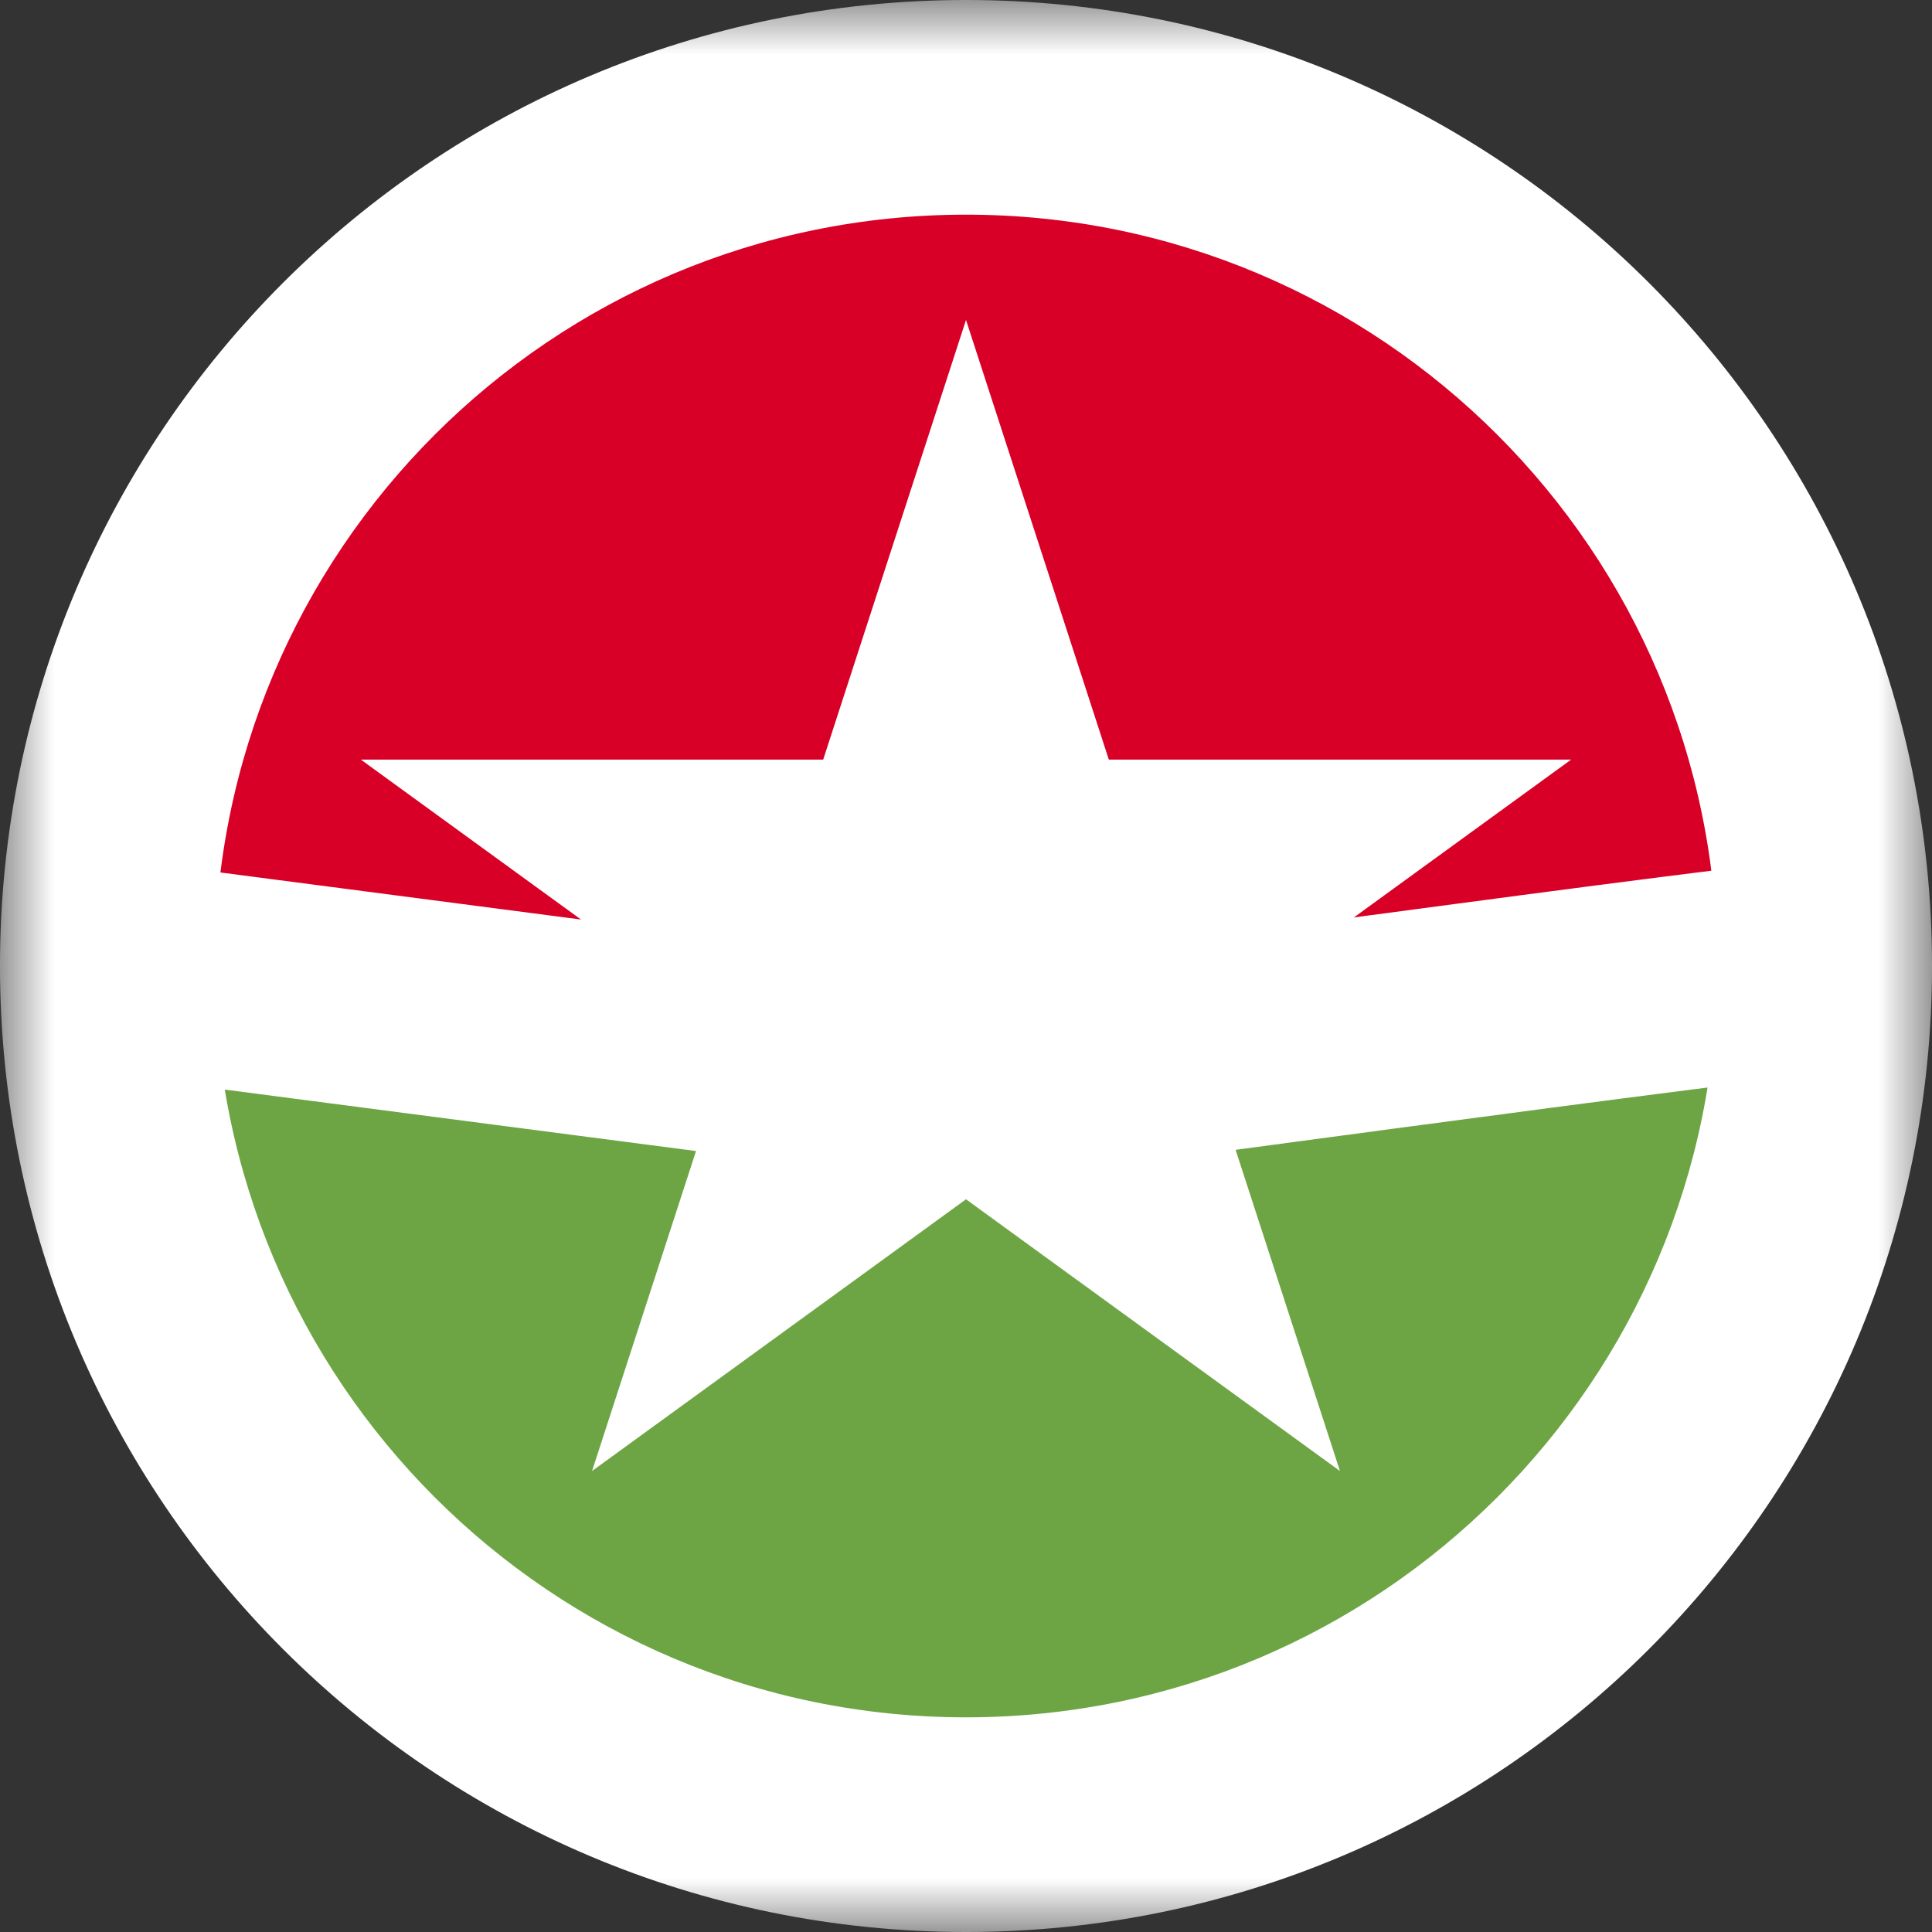
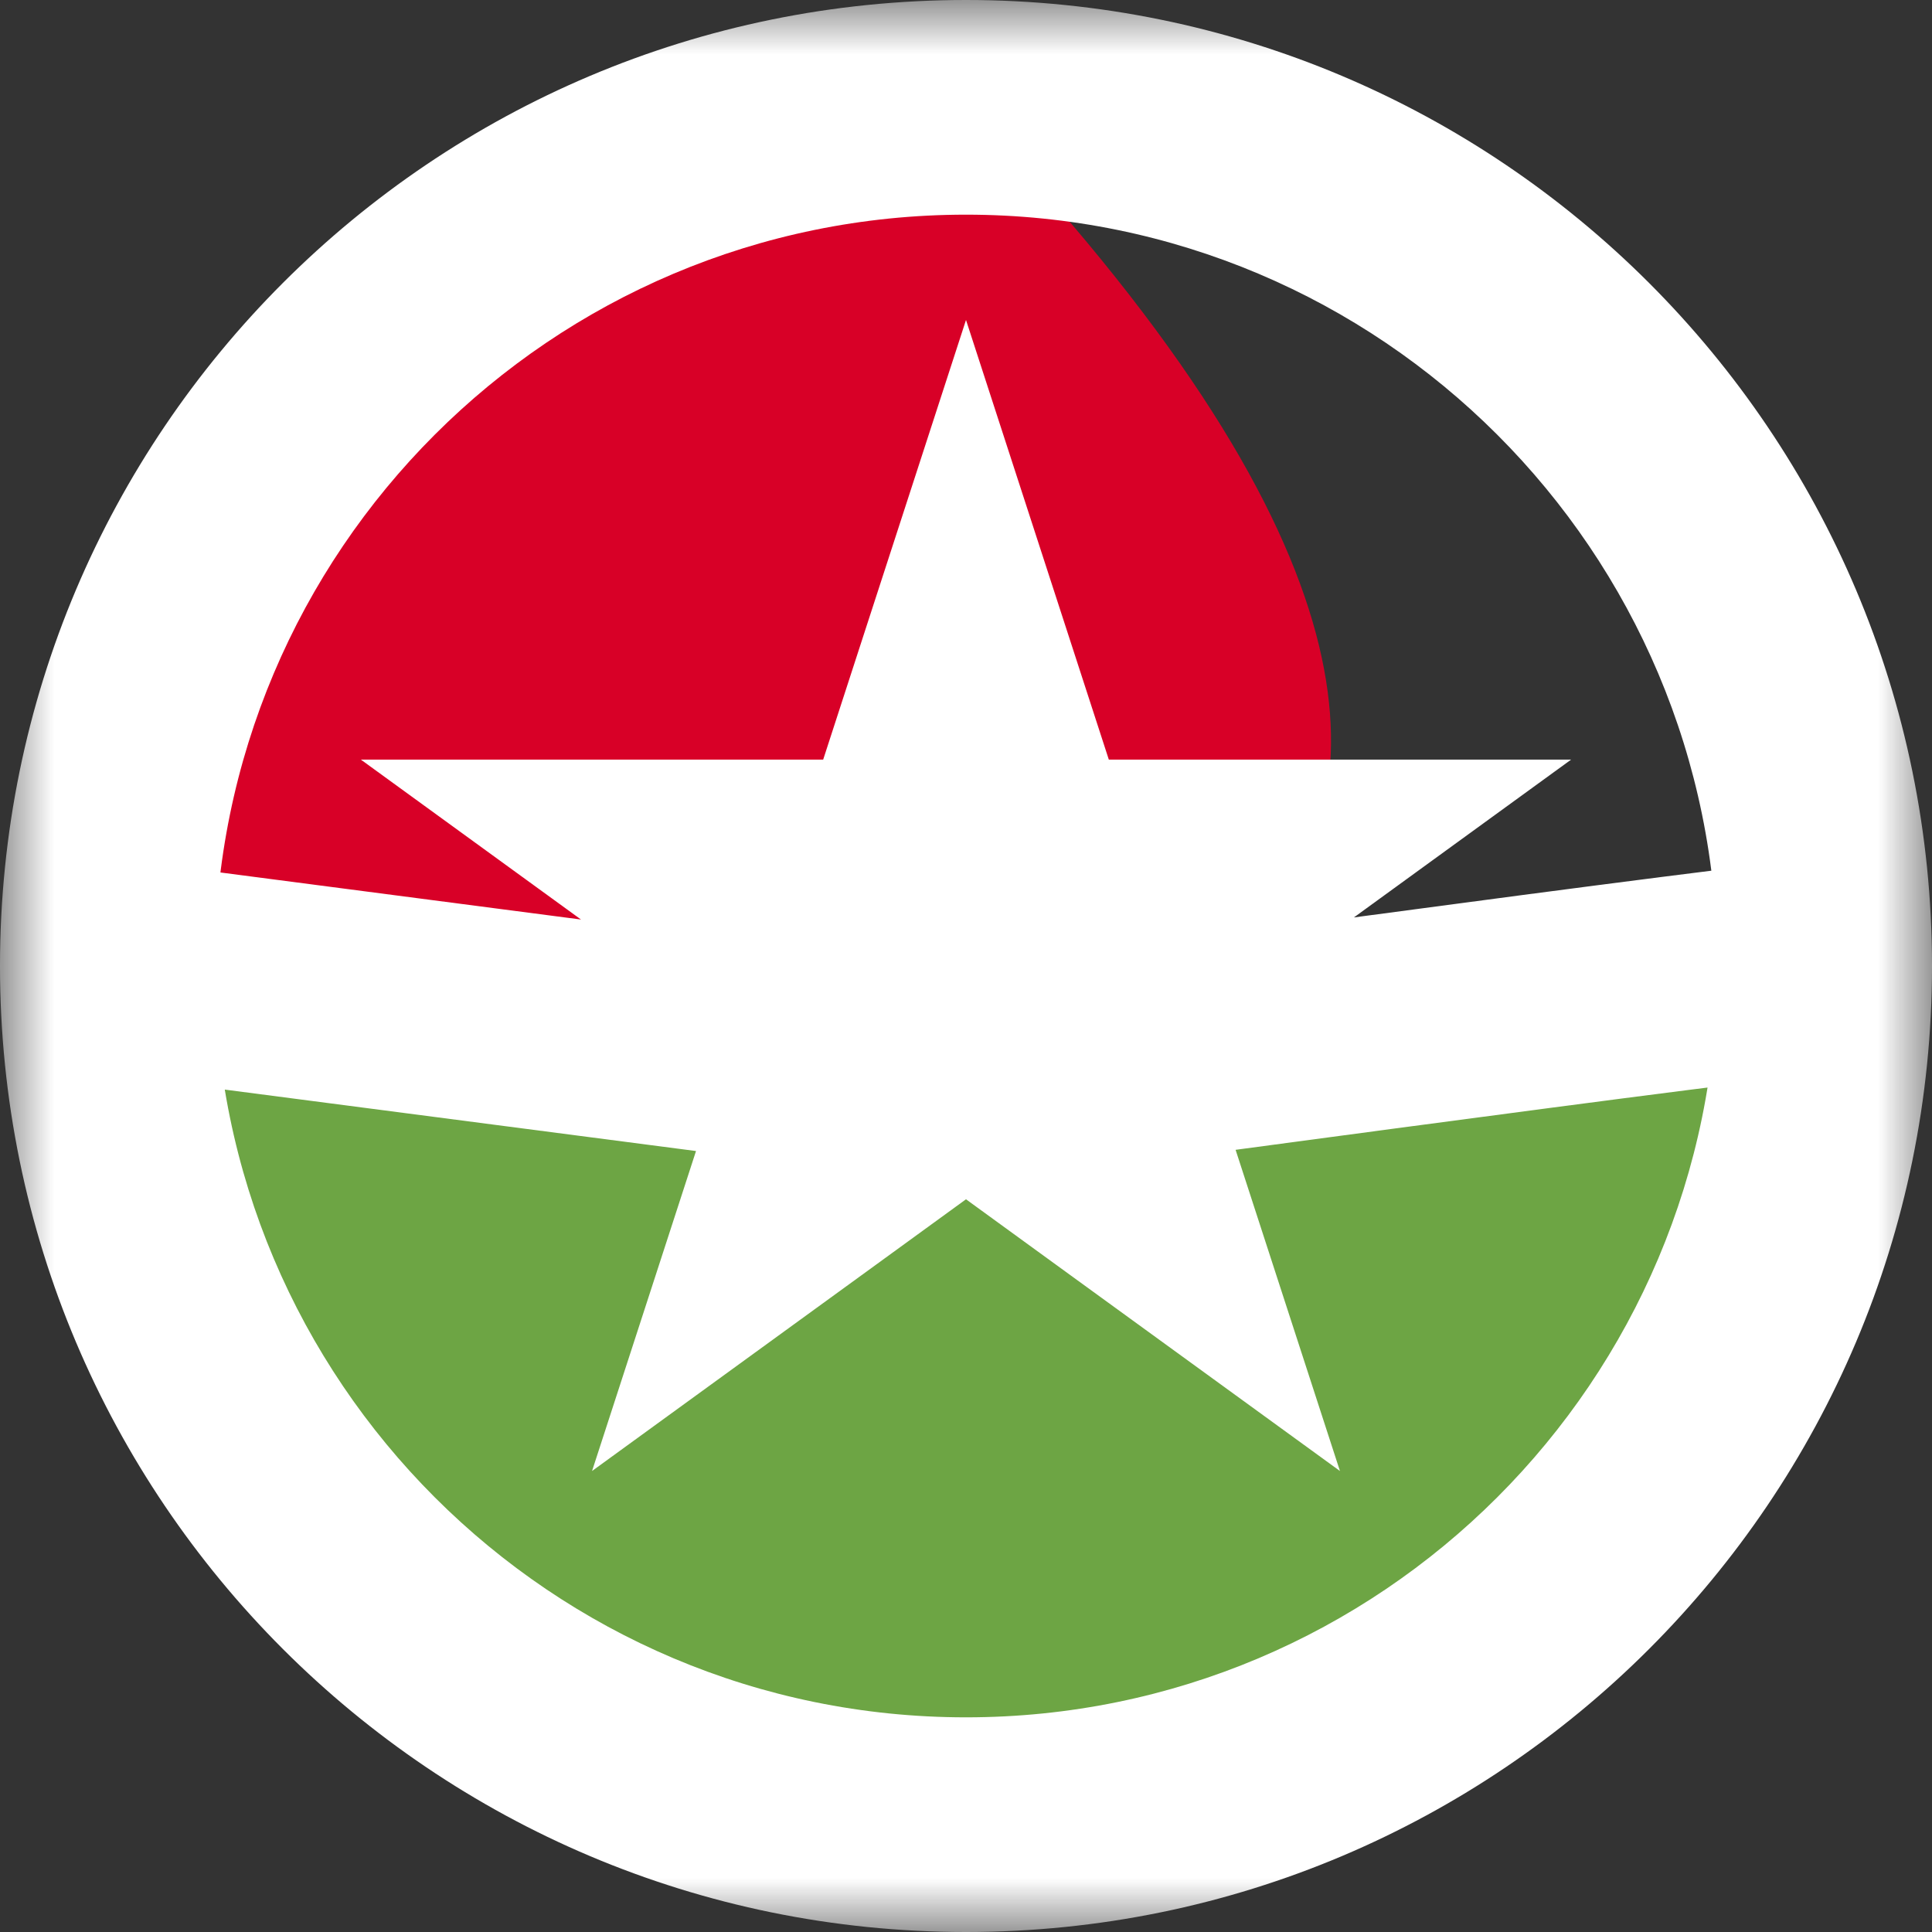
<svg xmlns="http://www.w3.org/2000/svg" width="18" height="18" viewBox="0 0 18 18" fill="none">
  <rect x="0" y="0" width="18" height="18" fill="#333333" stroke="none" />
  <mask id="path-1-outside-1_332_16" maskUnits="userSpaceOnUse" x="0" y="0" width="18" height="18" fill="black">
    <rect fill="white" width="18" height="18" />
-     <path d="M1 9C1 4.582 4.582 1 9 1C13.418 1 17 4.582 17 9C16.652 9 9 10.043 9 10.043L1 9Z" />
-     <path d="M17 9C17 13.418 13.418 17 9 17C4.582 17 1 13.418 1 9" />
    <path d="M9 6.217L9.604 8.077H11.56L9.978 9.227L10.582 11.087L9 9.937L7.418 11.087L8.022 9.227L6.44 8.077H8.396L9 6.217Z" />
  </mask>
-   <path d="M1 9C1 4.582 4.582 1 9 1C13.418 1 17 4.582 17 9C16.652 9 9 10.043 9 10.043L1 9Z" fill="#D80027" />
+   <path d="M1 9C1 4.582 4.582 1 9 1C16.652 9 9 10.043 9 10.043L1 9Z" fill="#D80027" />
  <path d="M17 9C17 13.418 13.418 17 9 17C4.582 17 1 13.418 1 9" fill="#6DA544" />
-   <path d="M9 6.217L9.604 8.077H11.56L9.978 9.227L10.582 11.087L9 9.937L7.418 11.087L8.022 9.227L6.44 8.077H8.396L9 6.217Z" fill="#FFDA44" />
  <path d="M9 10.043L8.871 11.035L9.003 11.052L9.135 11.034L9 10.043ZM9 6.217L9.951 5.908L9 2.981L8.049 5.908L9 6.217ZM9.604 8.077L8.653 8.386L8.878 9.077H9.604V8.077ZM11.56 8.077L12.148 8.886L14.638 7.077H11.56V8.077ZM9.978 9.227L9.39 8.418L8.802 8.845L9.027 9.536L9.978 9.227ZM10.582 11.087L9.994 11.896L12.484 13.705L11.533 10.778L10.582 11.087ZM9 9.937L9.588 9.128L9 8.701L8.412 9.128L9 9.937ZM7.418 11.087L6.467 10.778L5.516 13.705L8.006 11.896L7.418 11.087ZM8.022 9.227L8.973 9.536L9.198 8.845L8.61 8.418L8.022 9.227ZM6.44 8.077V7.077H3.362L5.852 8.886L6.44 8.077ZM8.396 8.077V9.077H9.122L9.347 8.386L8.396 8.077ZM1 9H2C2 5.134 5.134 2 9 2V1V0C4.029 0 0 4.029 0 9H1ZM9 1V2C12.866 2 16 5.134 16 9H17H18C18 4.029 13.97 0 9 0V1ZM17 9V8C16.881 8 16.643 8.028 16.439 8.052C16.192 8.081 15.861 8.122 15.477 8.171C14.707 8.269 13.716 8.4 12.737 8.531C11.758 8.661 10.79 8.792 10.067 8.889C9.705 8.938 9.405 8.979 9.195 9.008C9.09 9.022 9.007 9.033 8.951 9.041C8.923 9.045 8.901 9.048 8.887 9.05C8.88 9.051 8.874 9.051 8.87 9.052C8.869 9.052 8.867 9.052 8.866 9.052C8.866 9.053 8.865 9.053 8.865 9.053C8.865 9.053 8.865 9.053 8.865 9.053C8.865 9.053 8.865 9.053 9 10.043C9.135 11.034 9.135 11.034 9.135 11.034C9.135 11.034 9.135 11.034 9.135 11.034C9.136 11.034 9.136 11.034 9.136 11.034C9.137 11.034 9.139 11.034 9.141 11.034C9.144 11.033 9.15 11.032 9.157 11.031C9.171 11.029 9.193 11.026 9.221 11.023C9.277 11.015 9.359 11.004 9.464 10.989C9.674 10.961 9.974 10.92 10.335 10.871C11.058 10.774 12.024 10.643 13.002 10.513C13.979 10.383 14.966 10.252 15.73 10.155C16.112 10.106 16.436 10.066 16.673 10.038C16.954 10.005 17.032 10 17 10V9ZM9 10.043L9.129 9.052L1.129 8.008L1 9L0.871 9.992L8.871 11.035L9 10.043ZM17 9H16C16 12.866 12.866 16 9 16V17V18C13.97 18 18 13.97 18 9H17ZM9 17V16C5.134 16 2 12.866 2 9H1H0C0 13.97 4.029 18 9 18V17ZM9 6.217L8.049 6.526L8.653 8.386L9.604 8.077L10.555 7.768L9.951 5.908L9 6.217ZM9.604 8.077V9.077H11.56V8.077V7.077H9.604V8.077ZM11.56 8.077L10.972 7.268L9.39 8.418L9.978 9.227L10.566 10.036L12.148 8.886L11.56 8.077ZM9.978 9.227L9.027 9.536L9.631 11.396L10.582 11.087L11.533 10.778L10.929 8.918L9.978 9.227ZM10.582 11.087L11.17 10.278L9.588 9.128L9 9.937L8.412 10.746L9.994 11.896L10.582 11.087ZM9 9.937L8.412 9.128L6.83 10.278L7.418 11.087L8.006 11.896L9.588 10.746L9 9.937ZM7.418 11.087L8.369 11.396L8.973 9.536L8.022 9.227L7.071 8.918L6.467 10.778L7.418 11.087ZM8.022 9.227L8.61 8.418L7.028 7.268L6.44 8.077L5.852 8.886L7.434 10.036L8.022 9.227ZM6.44 8.077V9.077H8.396V8.077V7.077H6.44V8.077ZM8.396 8.077L9.347 8.386L9.951 6.526L9 6.217L8.049 5.908L7.445 7.768L8.396 8.077Z" fill="white" mask="url(#path-1-outside-1_332_16)" />
</svg>